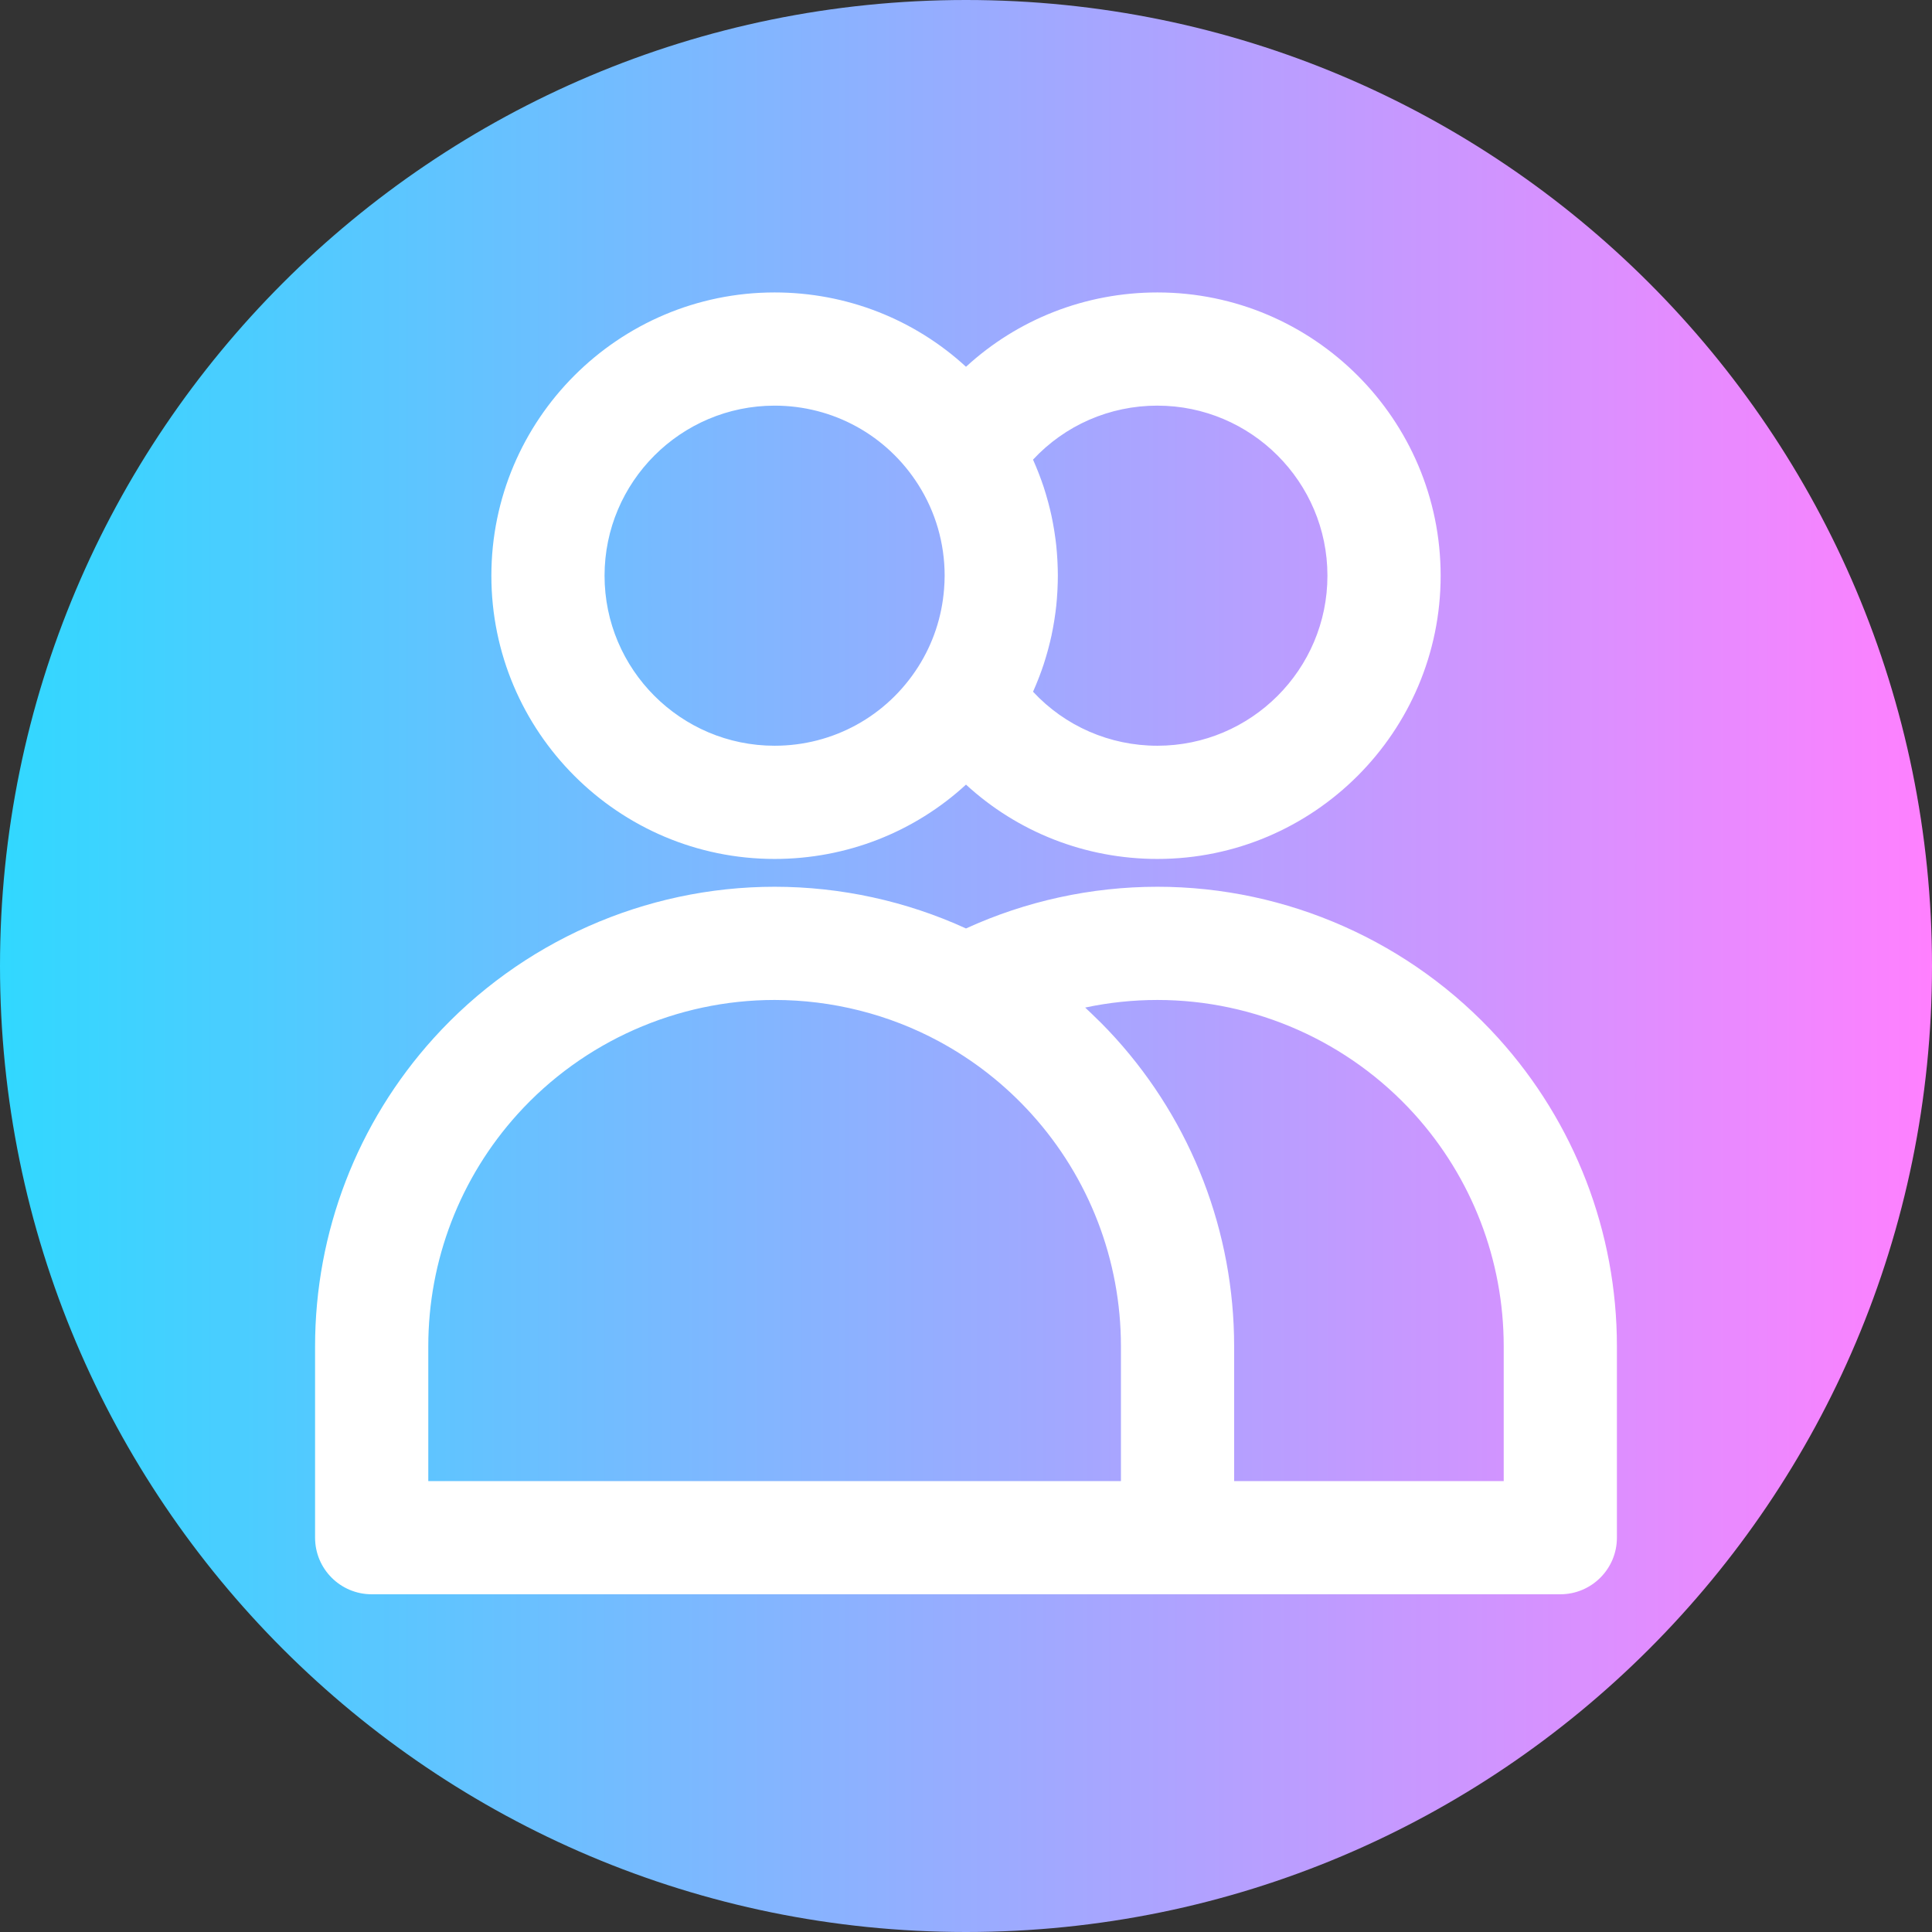
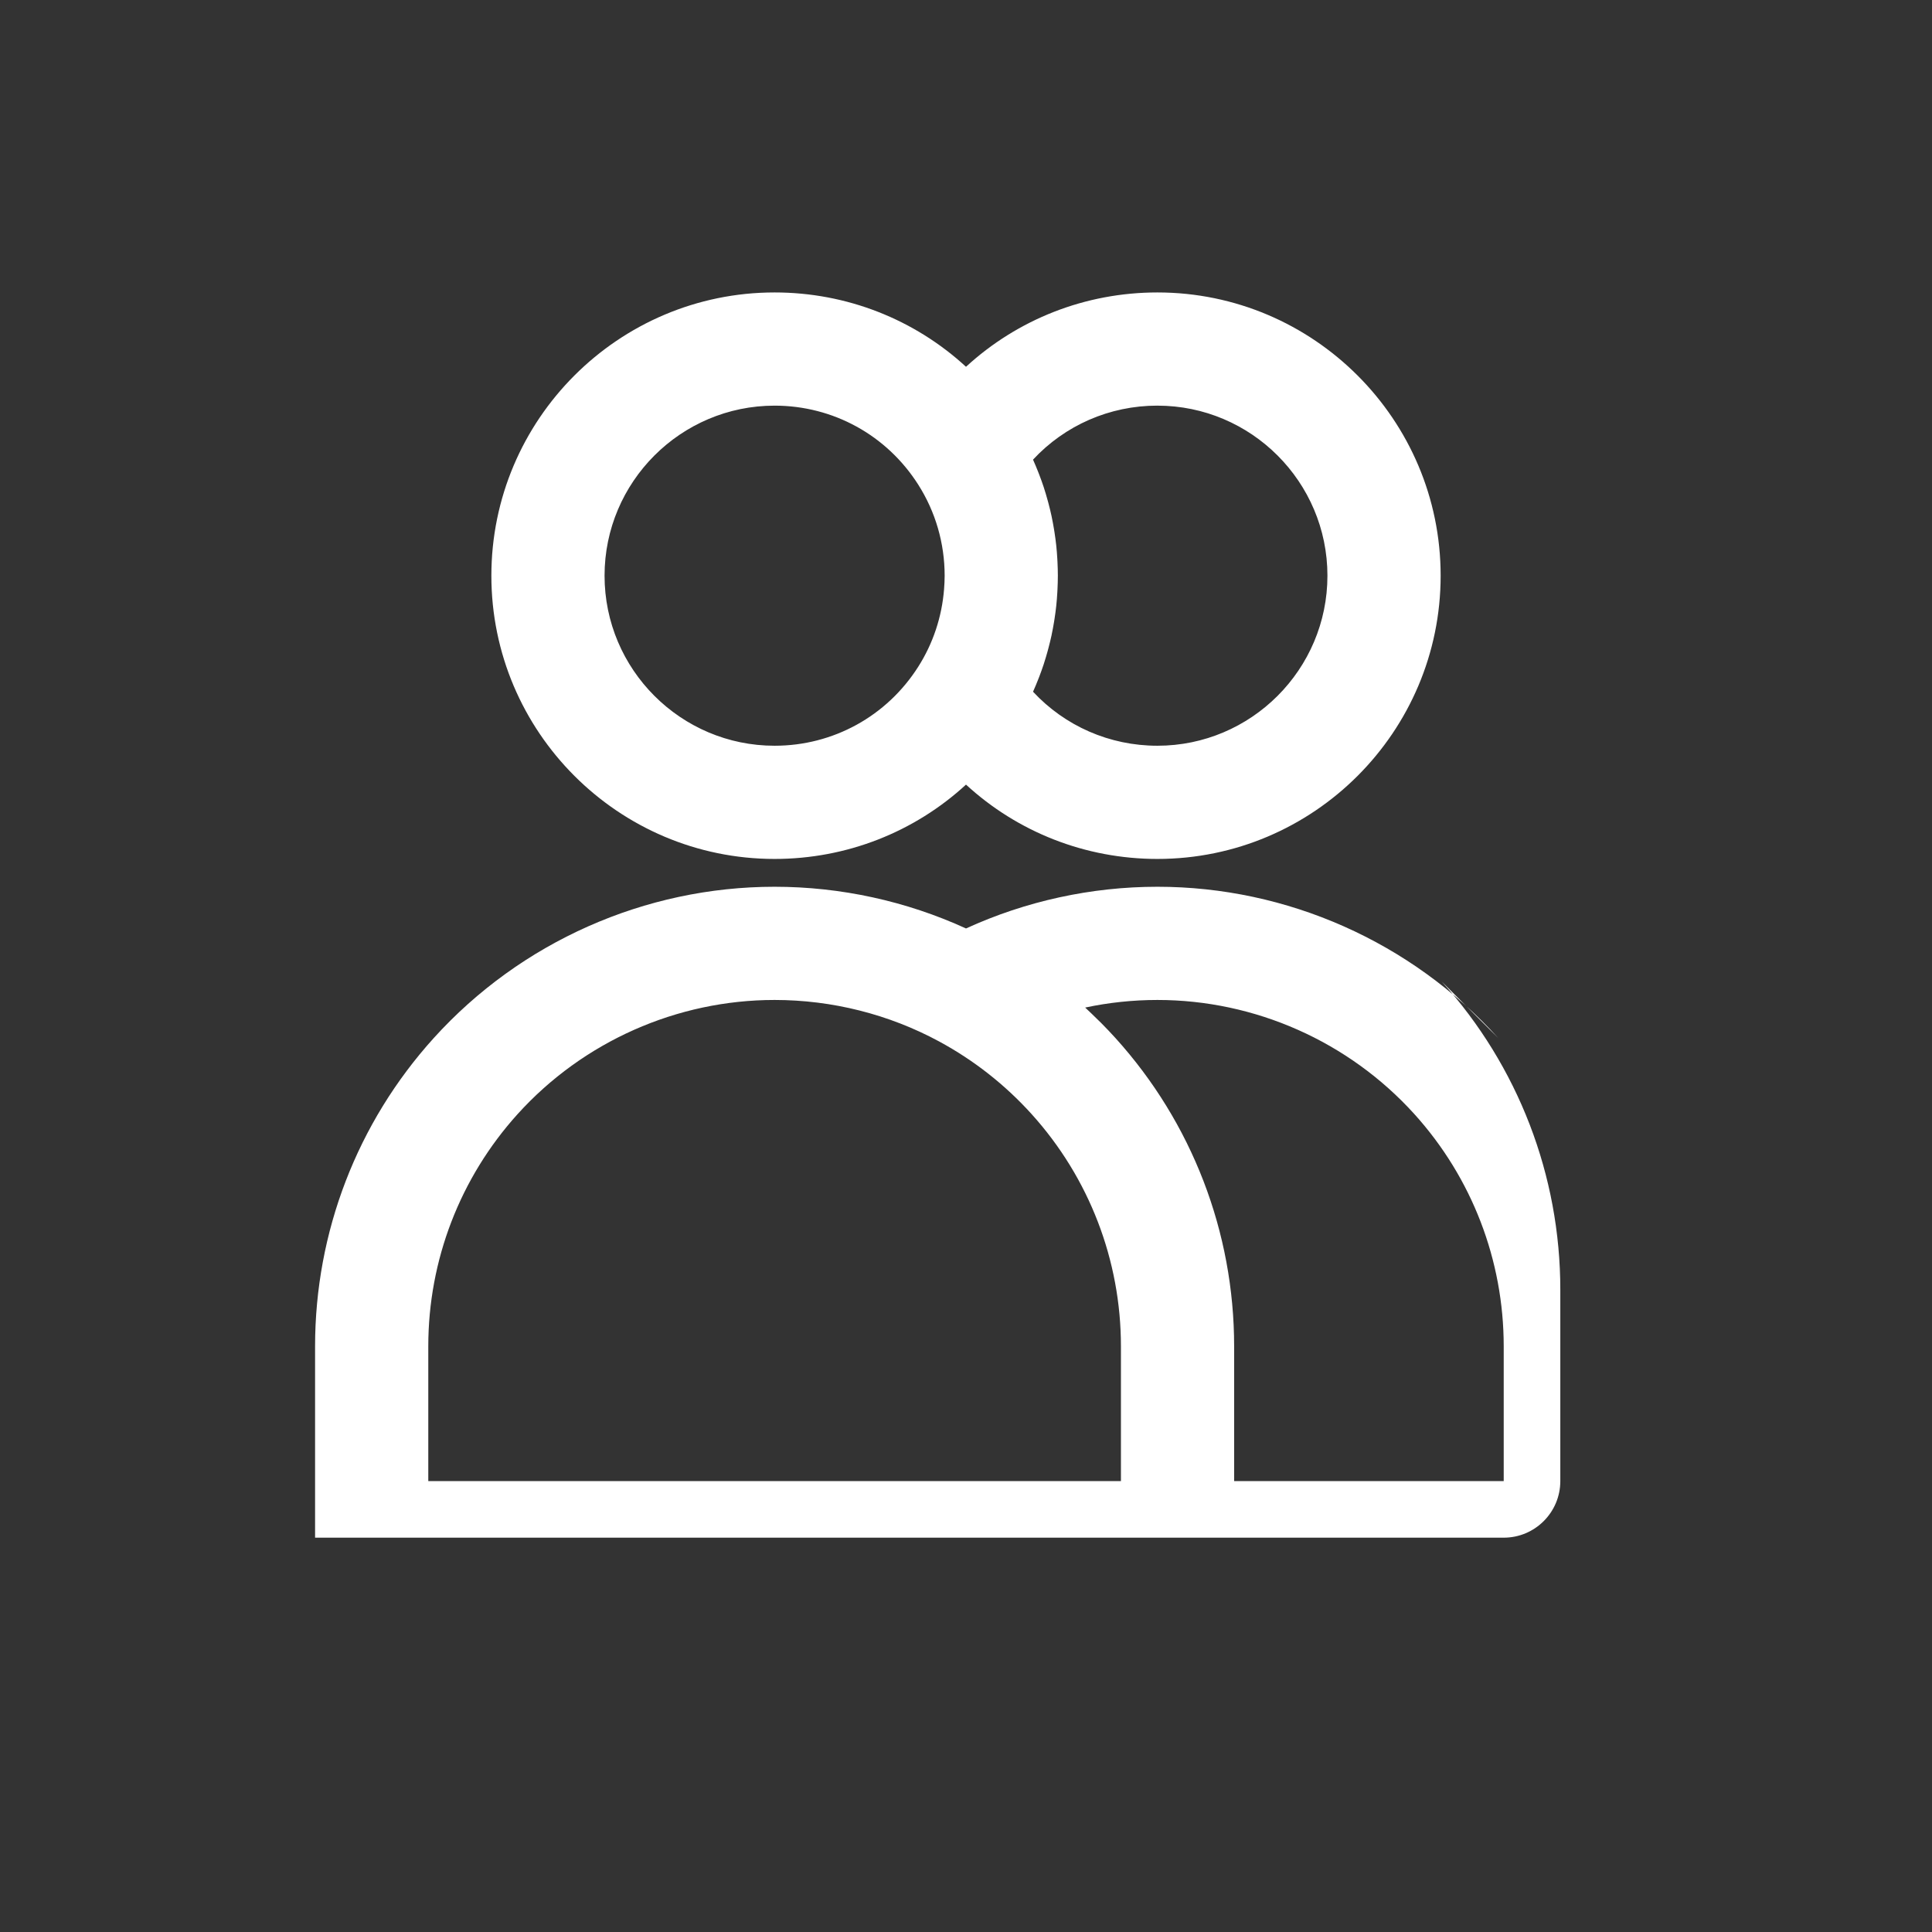
<svg xmlns="http://www.w3.org/2000/svg" height="512pt" viewBox="0 0 512 512" width="512pt">
  <rect x="0" y="0" width="512" height="512" fill="#333333" stroke="none" />
  <linearGradient id="a" gradientTransform="matrix(1 0 0 -1 0 -14274)" gradientUnits="userSpaceOnUse" x1="0" x2="512" y1="-14530" y2="-14530">
    <stop offset="0" stop-color="#31d8ff" />
    <stop offset="1" stop-color="#ff80ff" />
  </linearGradient>
-   <path d="m512 256c0 141.387-114.613 256-256 256s-256-114.613-256-256 114.613-256 256-256 256 114.613 256 256zm0 0" fill="url(#a)" />
  <g fill="#fff">
    <path d="m205.277 227.629c19.121 0 37.066-7.145 50.723-19.699 13.656 12.555 31.602 19.699 50.723 19.699 41.391 0 75.062-33.676 75.062-75.066s-33.676-75.062-75.062-75.062c-19.121 0-37.066 7.145-50.723 19.699-13.656-12.555-31.602-19.699-50.719-19.699-41.391 0-75.062 33.672-75.062 75.062-.004 41.391 33.672 75.066 75.059 75.066zm101.445-120.129c24.848 0 45.062 20.215 45.062 45.062s-20.219 45.066-45.062 45.066c-12.688 0-24.512-5.234-32.953-14.312.027-.059.047-.121.074-.18.449-1.004.867-2.02 1.27-3.039.109-.27.211-.535.316-.805.414-1.09.812-2.188 1.176-3.297.023-.07.043-.141.066-.215.34-1.047.652-2.102.945-3.16.078-.285.156-.57.23-.855.297-1.125.578-2.258.824-3.395.012-.059.02-.113.031-.172.234-1.094.434-2.191.617-3.293.047-.297.094-.594.141-.887.176-1.156.34-2.316.461-3.484.004-.027.004-.059.008-.09.121-1.141.207-2.289.273-3.441.016-.297.031-.594.047-.891.055-1.18.094-2.363.094-3.551s-.039-2.371-.094-3.551c-.016-.297-.031-.598-.047-.895-.066-1.148-.152-2.297-.273-3.438-.004-.031-.004-.062-.008-.094-.125-1.164-.285-2.328-.461-3.484-.047-.293-.094-.586-.141-.879-.184-1.109-.387-2.215-.621-3.316-.008-.047-.02-.098-.027-.148-.246-1.145-.527-2.277-.824-3.406-.074-.281-.152-.559-.23-.836-.297-1.078-.609-2.148-.957-3.211-.02-.055-.035-.113-.051-.168-.367-1.117-.766-2.219-1.188-3.316-.098-.258-.199-.516-.301-.773-.41-1.043-.84-2.078-1.297-3.102-.02-.047-.035-.094-.055-.137 8.441-9.078 20.27-14.309 32.953-14.309zm-101.445 0c15.508 0 29.734 7.824 38.066 20.938 4.578 7.191 7 15.535 7 24.125 0 1.203-.062 2.398-.156 3.586-.578 7.316-2.906 14.355-6.848 20.551-8.328 13.105-22.555 20.93-38.062 20.93-24.848 0-45.062-20.219-45.062-45.066s20.219-45.062 45.062-45.062zm0 0" />
-     <path d="m397.059 275.105c-23.062-25.488-55.988-40.105-90.336-40.105-17.52 0-34.895 3.805-50.723 11.051-15.824-7.246-33.203-11.051-50.723-11.051-34.348 0-67.273 14.617-90.34 40.109-20.273 22.422-31.438 51.426-31.438 81.668v50.723c0 8.281 6.715 15 15 15h315c8.285 0 15-6.719 15-15v-50.723c0-30.242-11.164-59.246-31.441-81.672zm-283.559 81.672c0-22.793 8.414-44.652 23.684-61.543 17.387-19.215 42.207-30.234 68.094-30.234 15.227 0 30.297 3.801 43.586 10.988 9.219 4.984 17.465 11.457 24.508 19.242 15.273 16.895 23.688 38.754 23.688 61.551v35.719h-183.559zm285 35.723h-71.441v-35.719c0-30.246-11.164-59.25-31.438-81.676-1.227-1.355-2.484-2.676-3.77-3.973-.414-.418-.844-.82-1.266-1.234-.879-.863-1.762-1.727-2.664-2.562-.117-.105-.223-.219-.336-.324 6.27-1.332 12.688-2.012 19.137-2.012 25.887 0 50.707 11.02 68.09 30.23 15.277 16.895 23.688 38.754 23.688 61.551zm0 0" />
+     <path d="m397.059 275.105c-23.062-25.488-55.988-40.105-90.336-40.105-17.52 0-34.895 3.805-50.723 11.051-15.824-7.246-33.203-11.051-50.723-11.051-34.348 0-67.273 14.617-90.34 40.109-20.273 22.422-31.438 51.426-31.438 81.668v50.723h315c8.285 0 15-6.719 15-15v-50.723c0-30.242-11.164-59.246-31.441-81.672zm-283.559 81.672c0-22.793 8.414-44.652 23.684-61.543 17.387-19.215 42.207-30.234 68.094-30.234 15.227 0 30.297 3.801 43.586 10.988 9.219 4.984 17.465 11.457 24.508 19.242 15.273 16.895 23.688 38.754 23.688 61.551v35.719h-183.559zm285 35.723h-71.441v-35.719c0-30.246-11.164-59.25-31.438-81.676-1.227-1.355-2.484-2.676-3.77-3.973-.414-.418-.844-.82-1.266-1.234-.879-.863-1.762-1.727-2.664-2.562-.117-.105-.223-.219-.336-.324 6.27-1.332 12.688-2.012 19.137-2.012 25.887 0 50.707 11.02 68.09 30.23 15.277 16.895 23.688 38.754 23.688 61.551zm0 0" />
  </g>
</svg>